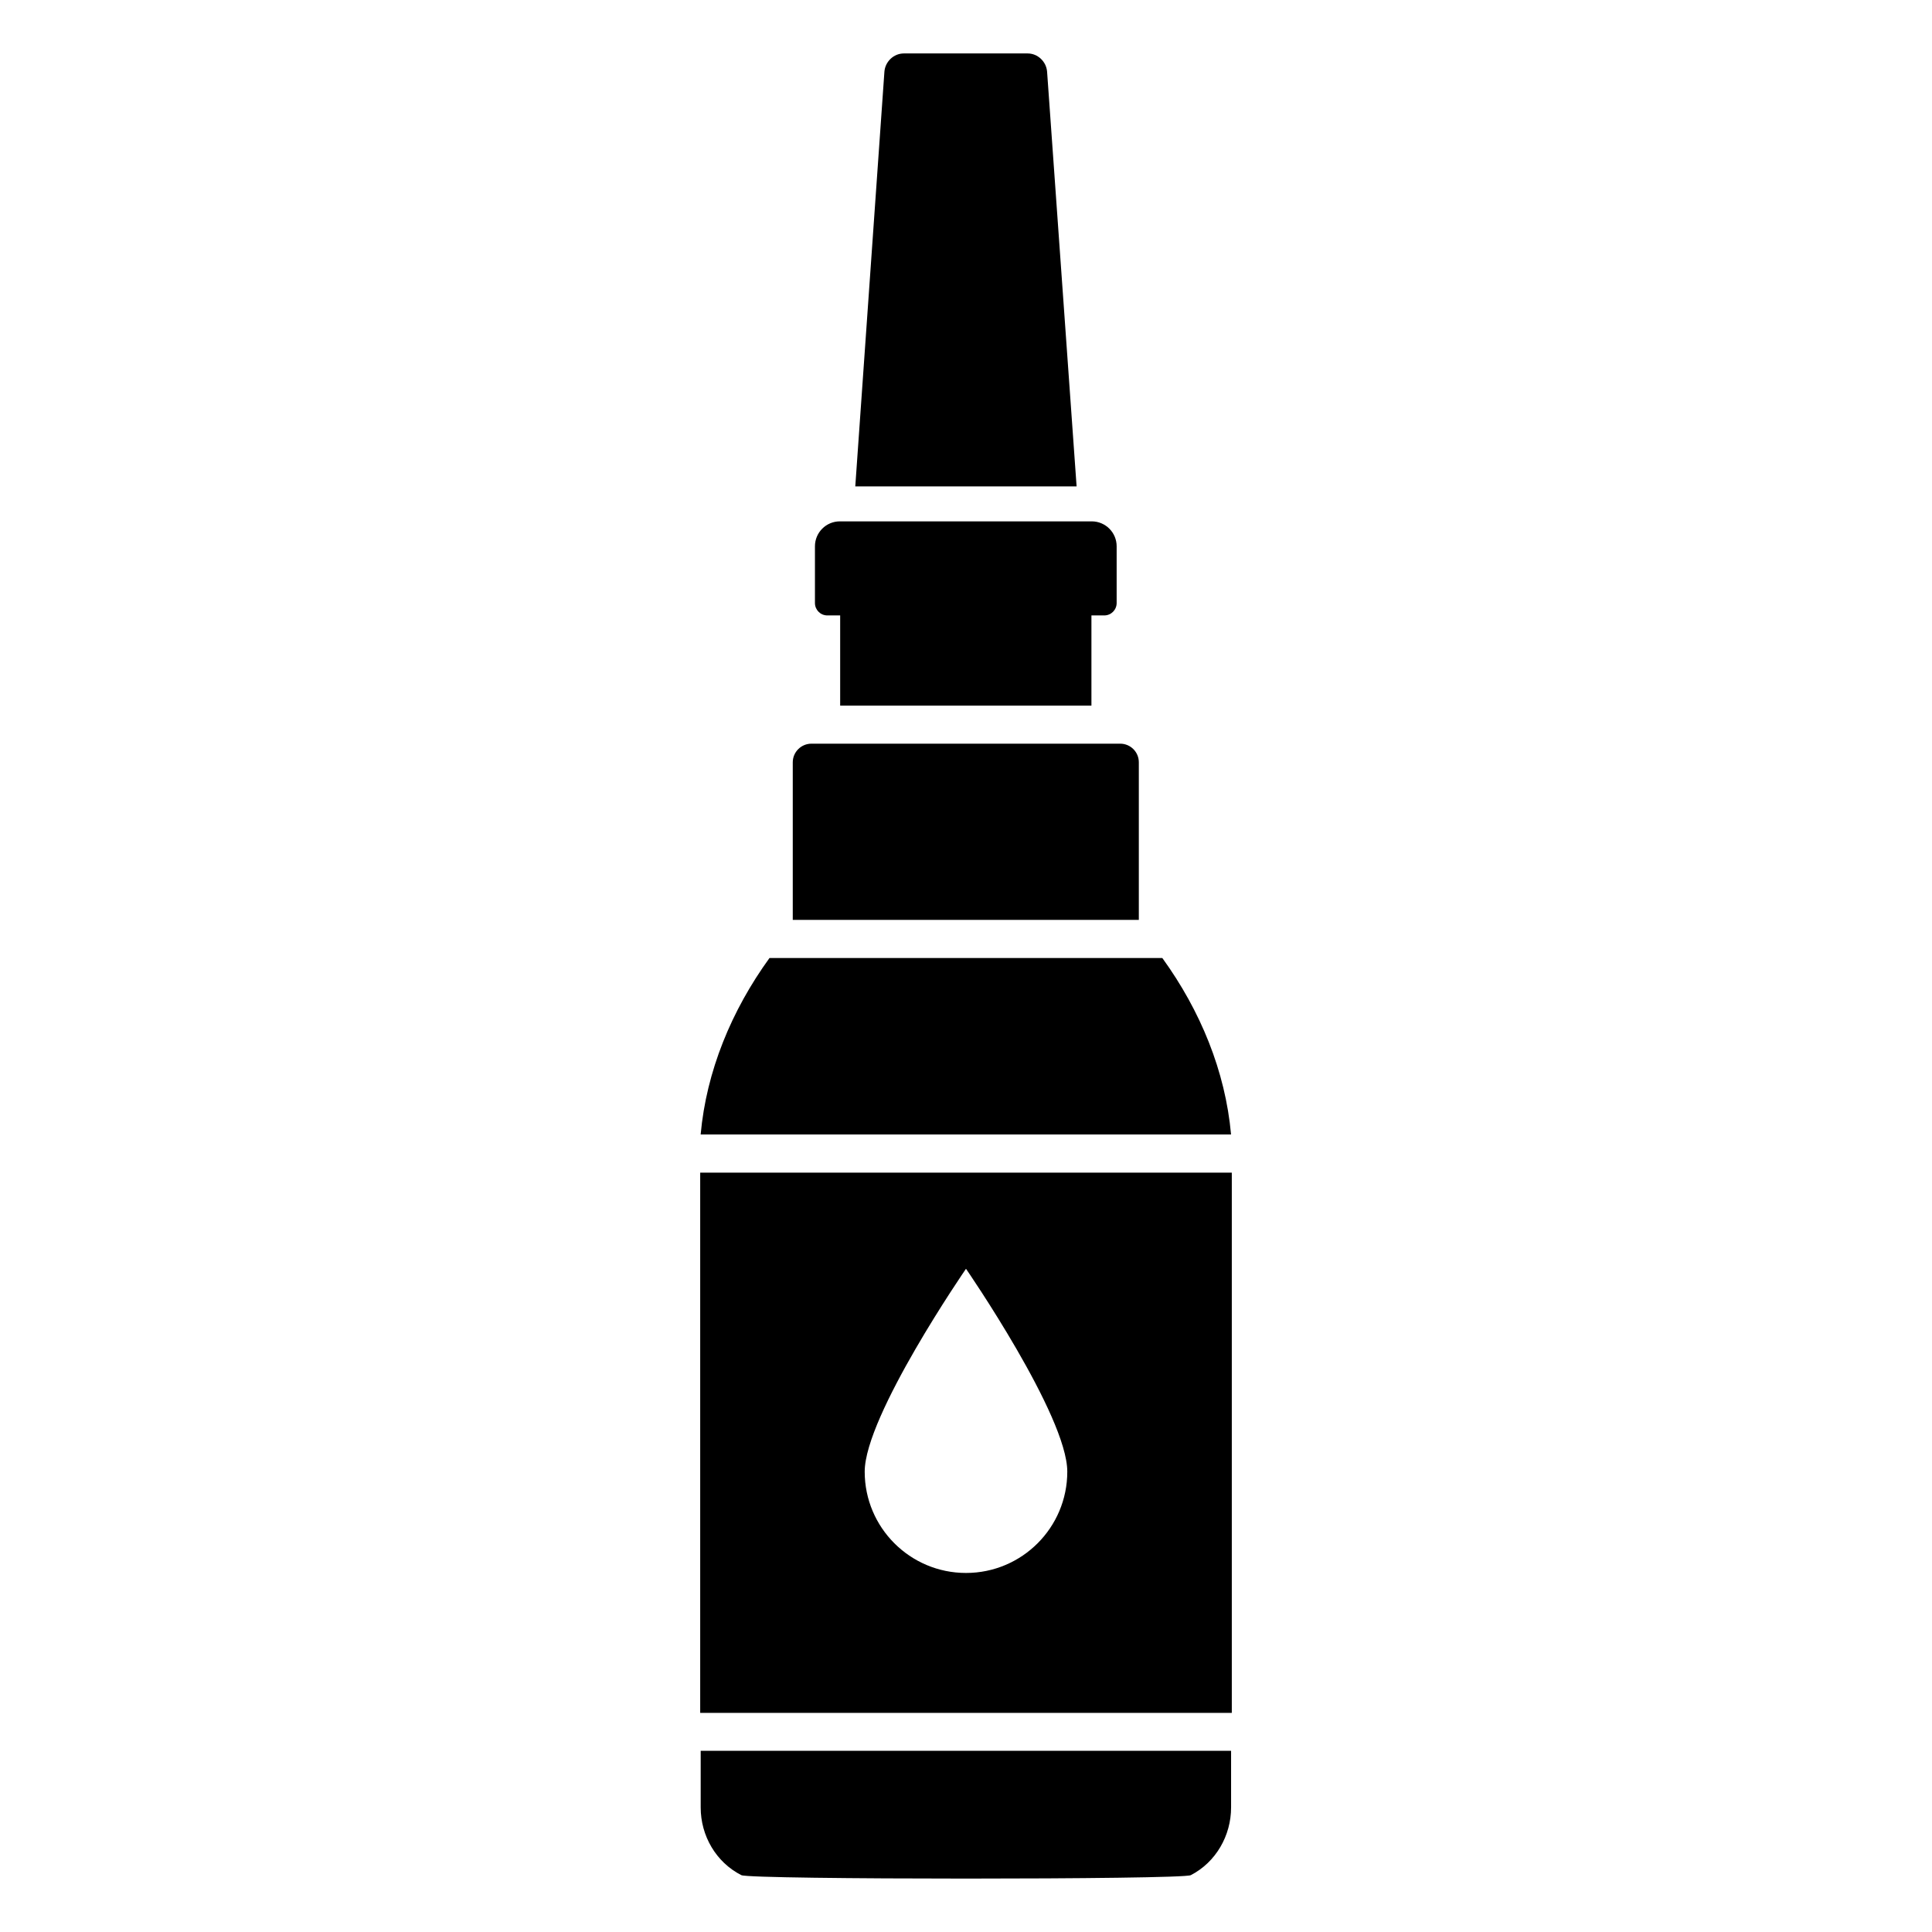
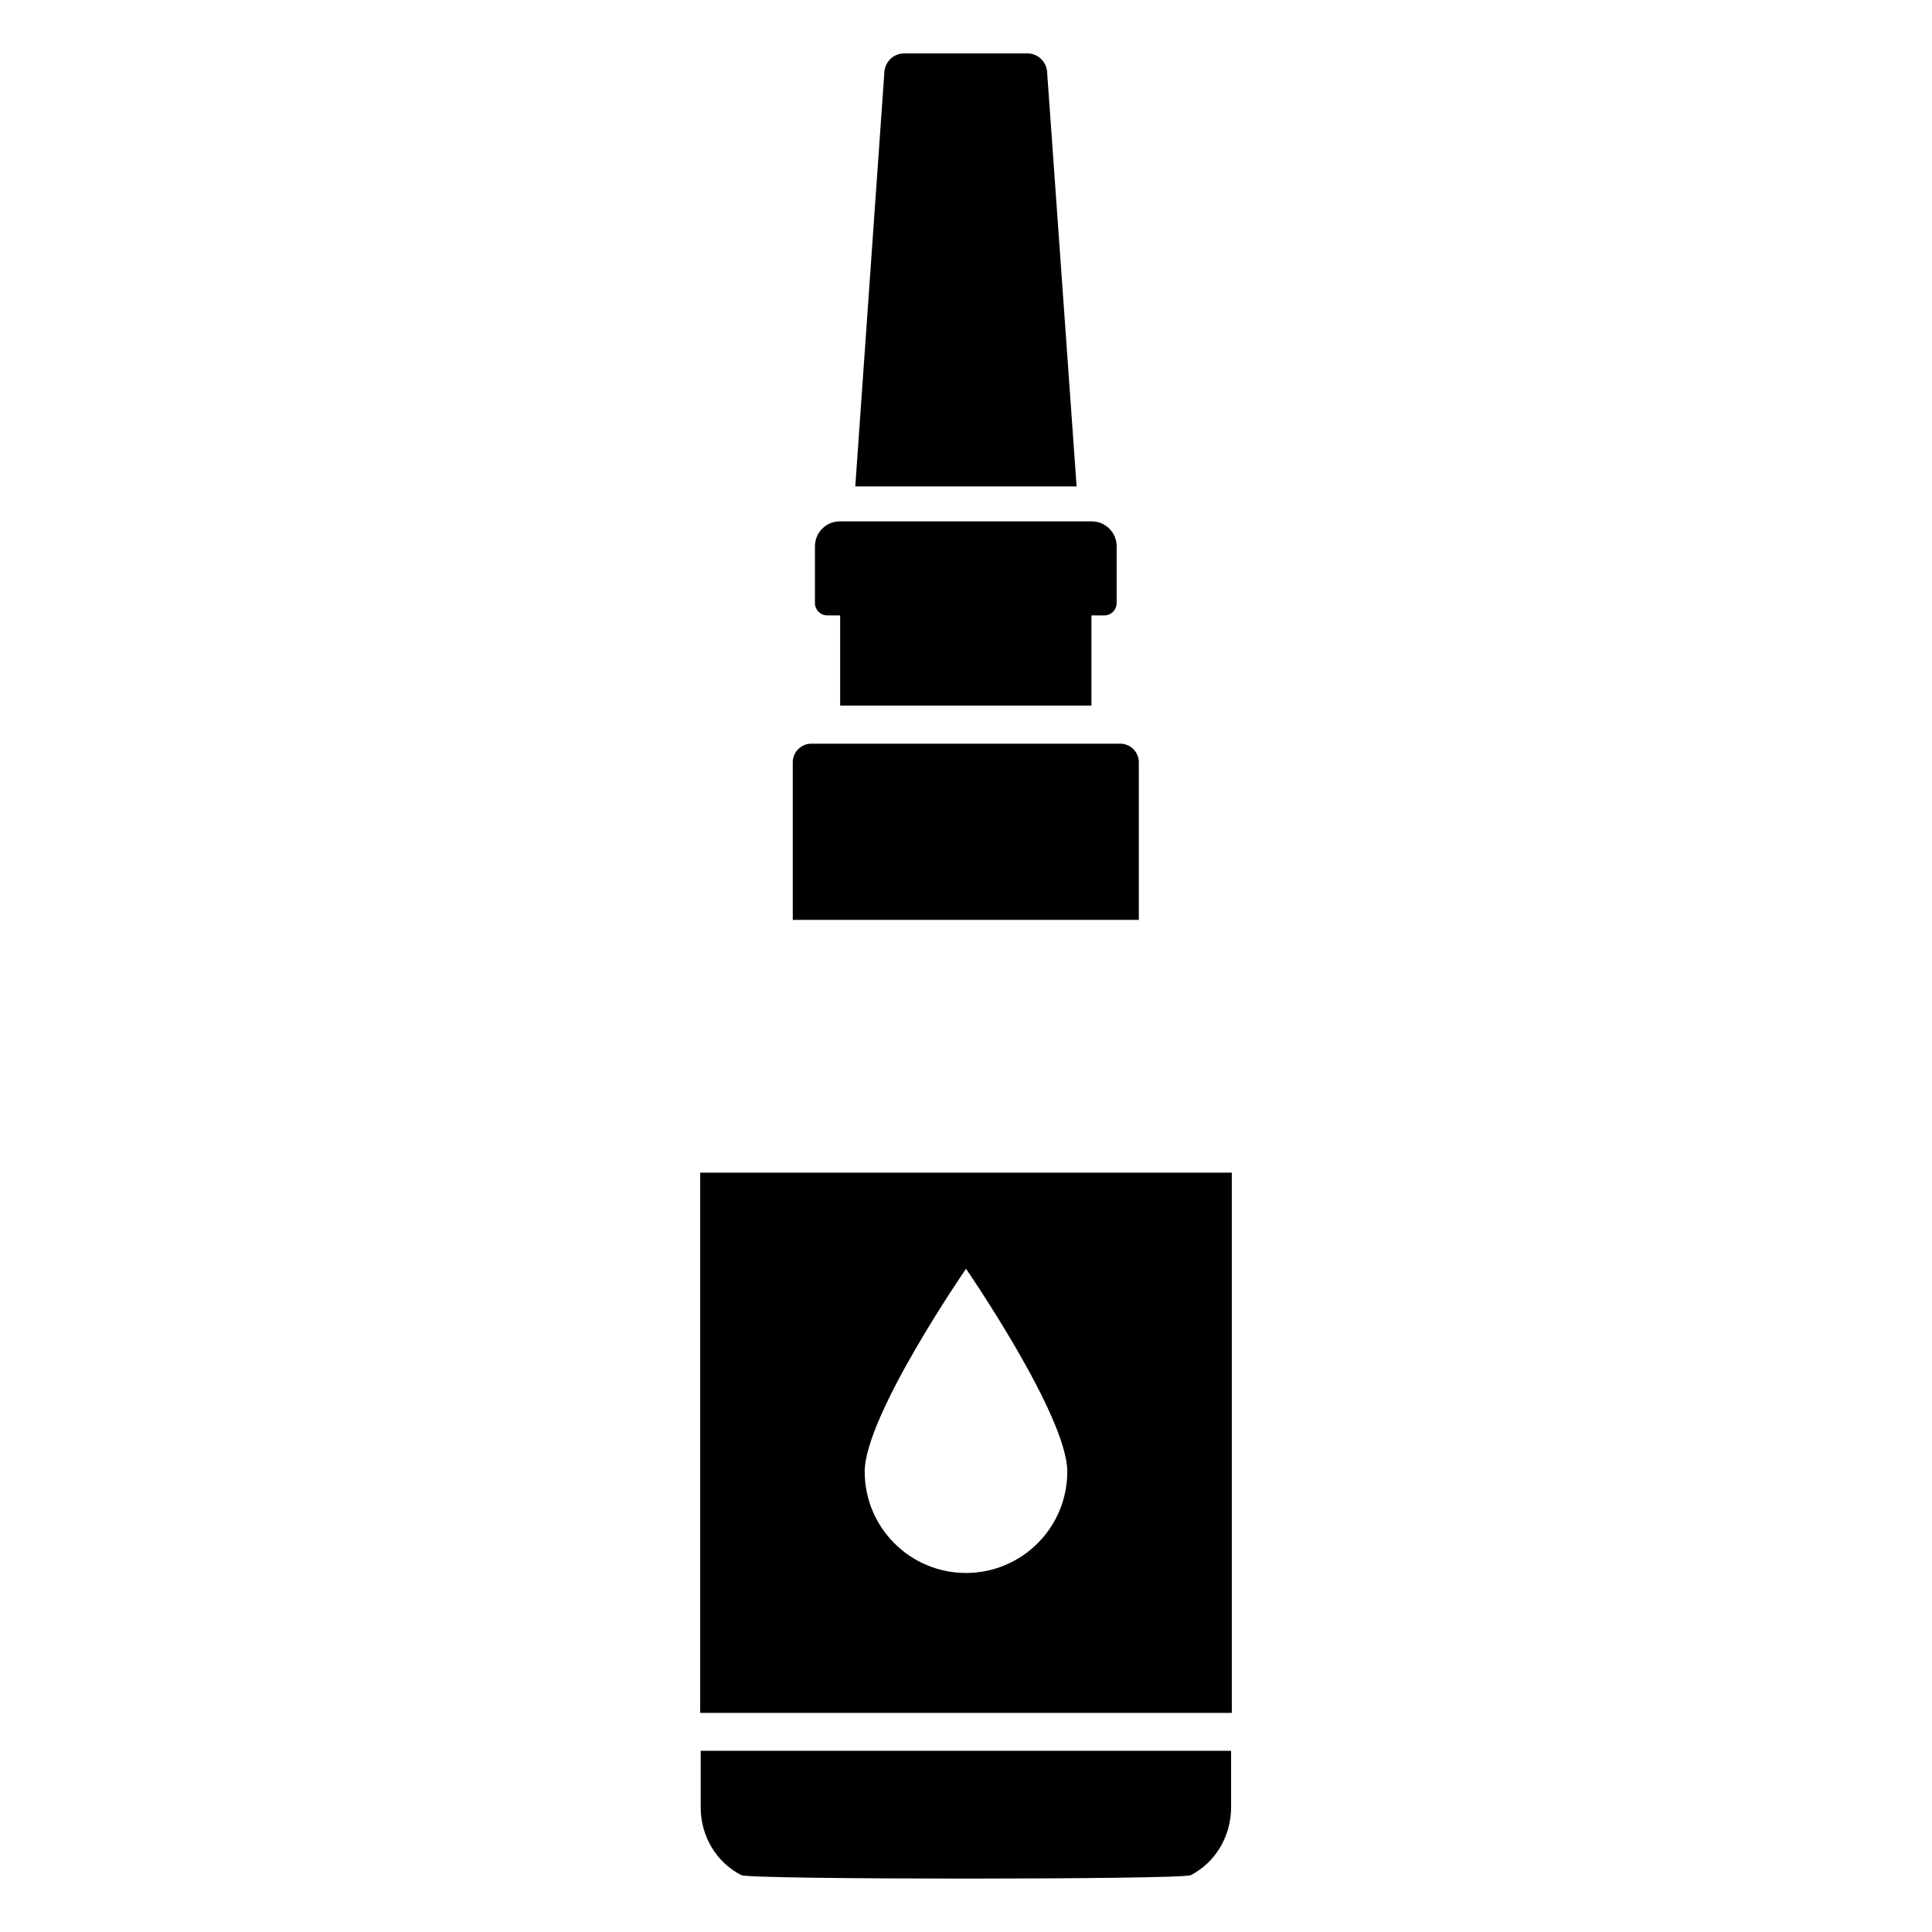
<svg xmlns="http://www.w3.org/2000/svg" fill="#000000" width="800px" height="800px" version="1.1" viewBox="144 144 512 512">
  <g>
    <path d="m354.09 346.02v41.754h91.711v-41.754c0-2.734-2.207-4.938-4.938-4.938h-81.832c-2.699 0-4.941 2.203-4.941 4.938z" />
-     <path d="m452.11 397.99-0.102-0.102h-104.09c-10.078 13.906-16.727 30.027-18.238 46.754h140.56c-1.512-16.824-8.16-32.848-18.137-46.652z" />
    <path d="m329.69 623c0 7.457 4.031 14.508 10.781 17.938 2.418 1.211 116.68 1.211 119.1 0 6.648-3.426 10.68-10.48 10.68-17.938v-15.012h-140.56z" />
    <path d="m421.49 163c-0.207-2.676-2.469-4.836-5.144-4.836h-32.824c-2.676 0-4.938 2.16-5.144 4.836l-7.719 109.9h58.652z" />
    <path d="m433.24 331v-23.906h3.391c1.844 0 3.293-1.48 3.293-3.293v-15.027c0-3.648-2.957-6.609-6.609-6.609h-66.738c-3.648 0-6.609 2.957-6.609 6.609v15.027c0 1.812 1.449 3.293 3.293 3.293h3.391v23.906z" />
    <path d="m329.56 454.76v143.17h140.88v-143.17zm70.438 106.09c-14.824 0-26.844-12.02-26.844-26.844s26.844-53.766 26.844-53.766 26.844 38.941 26.844 53.766-12.02 26.844-26.844 26.844z" />
  </g>
</svg>